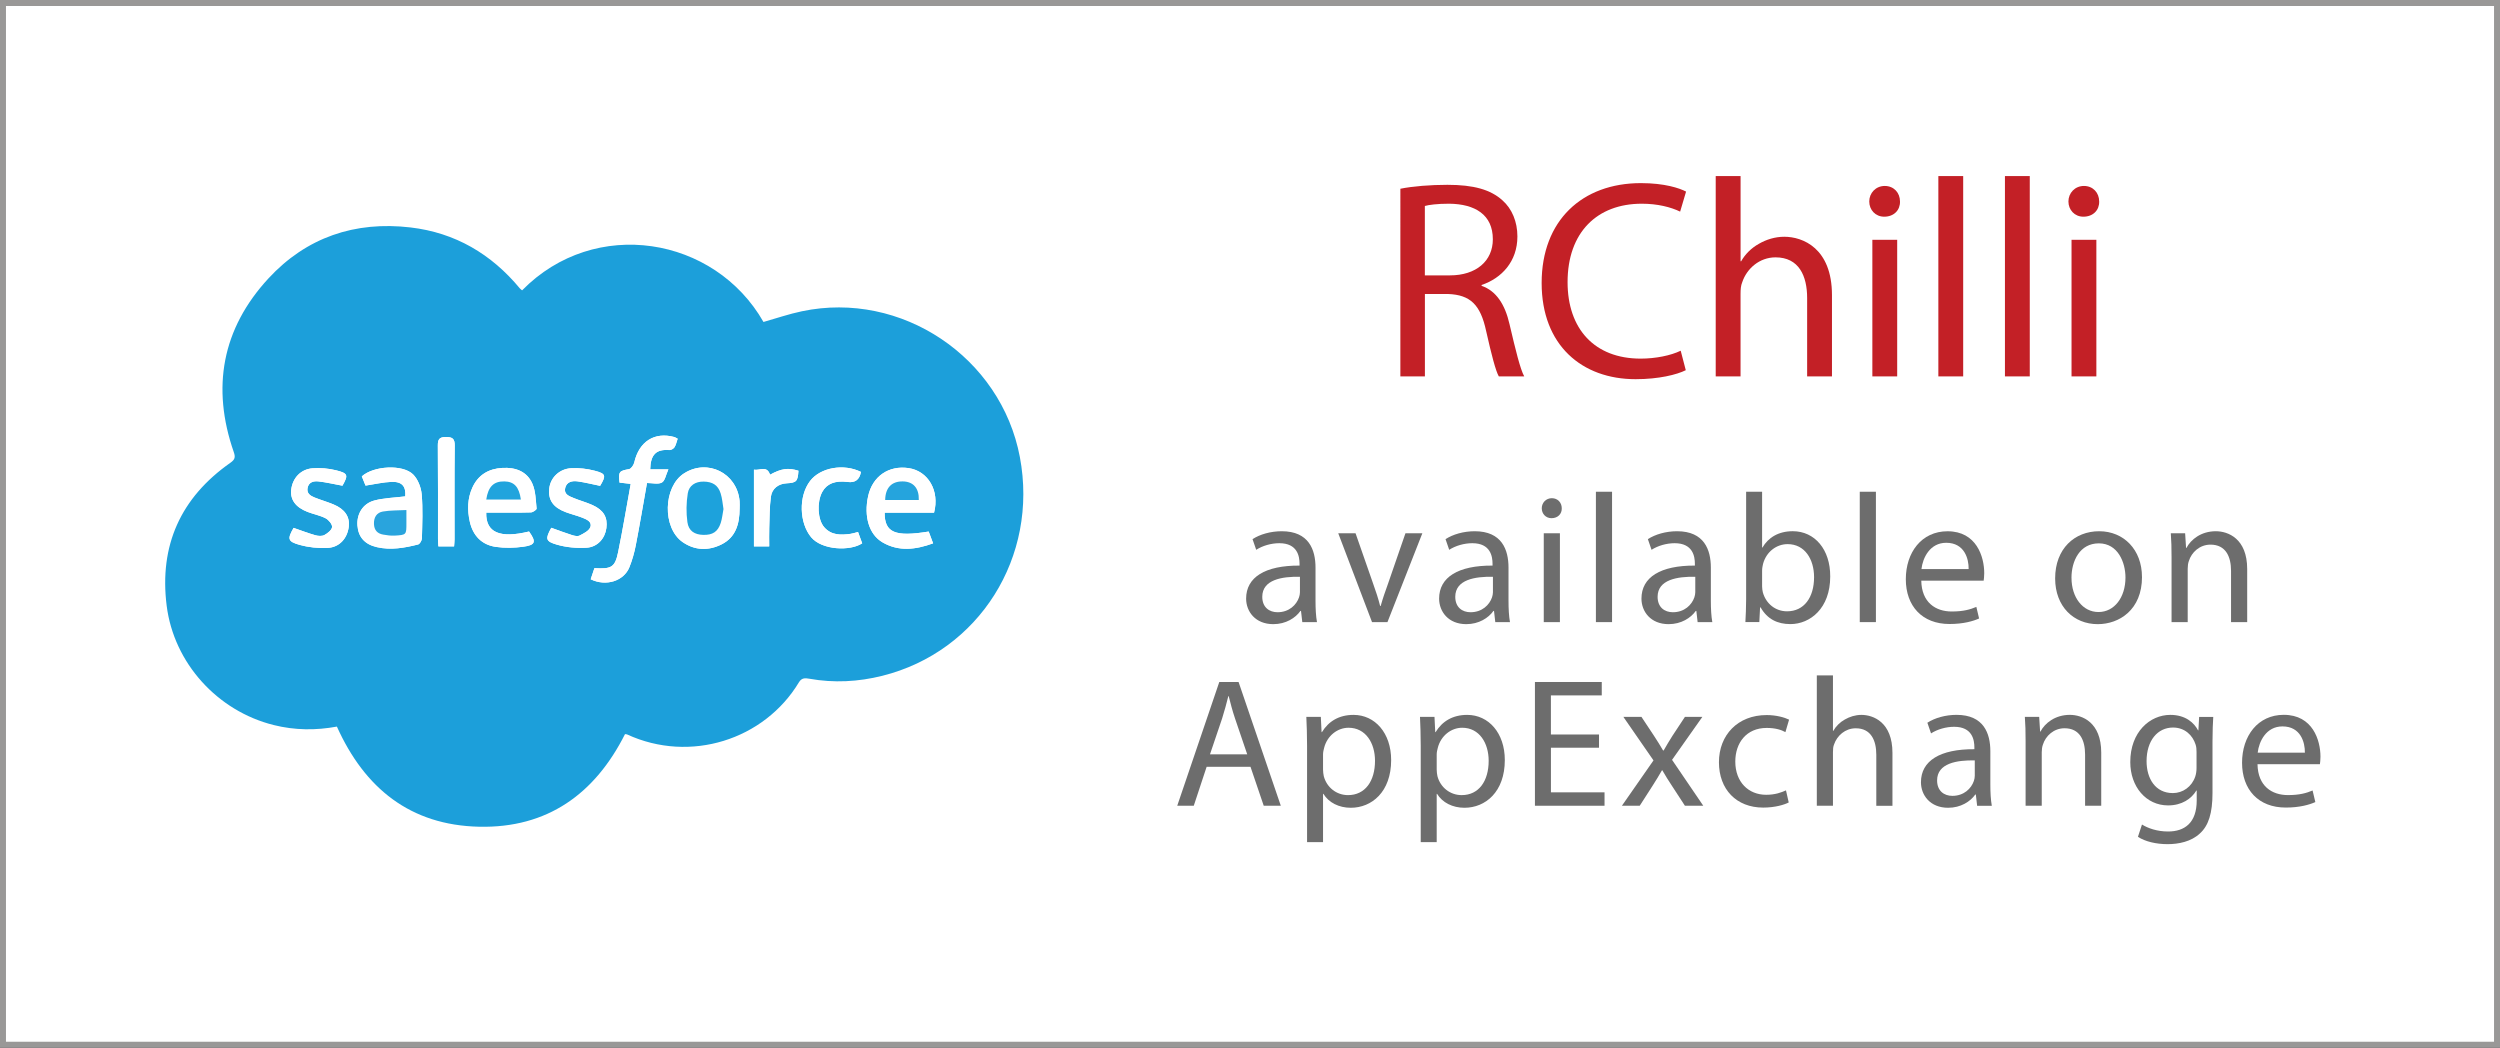
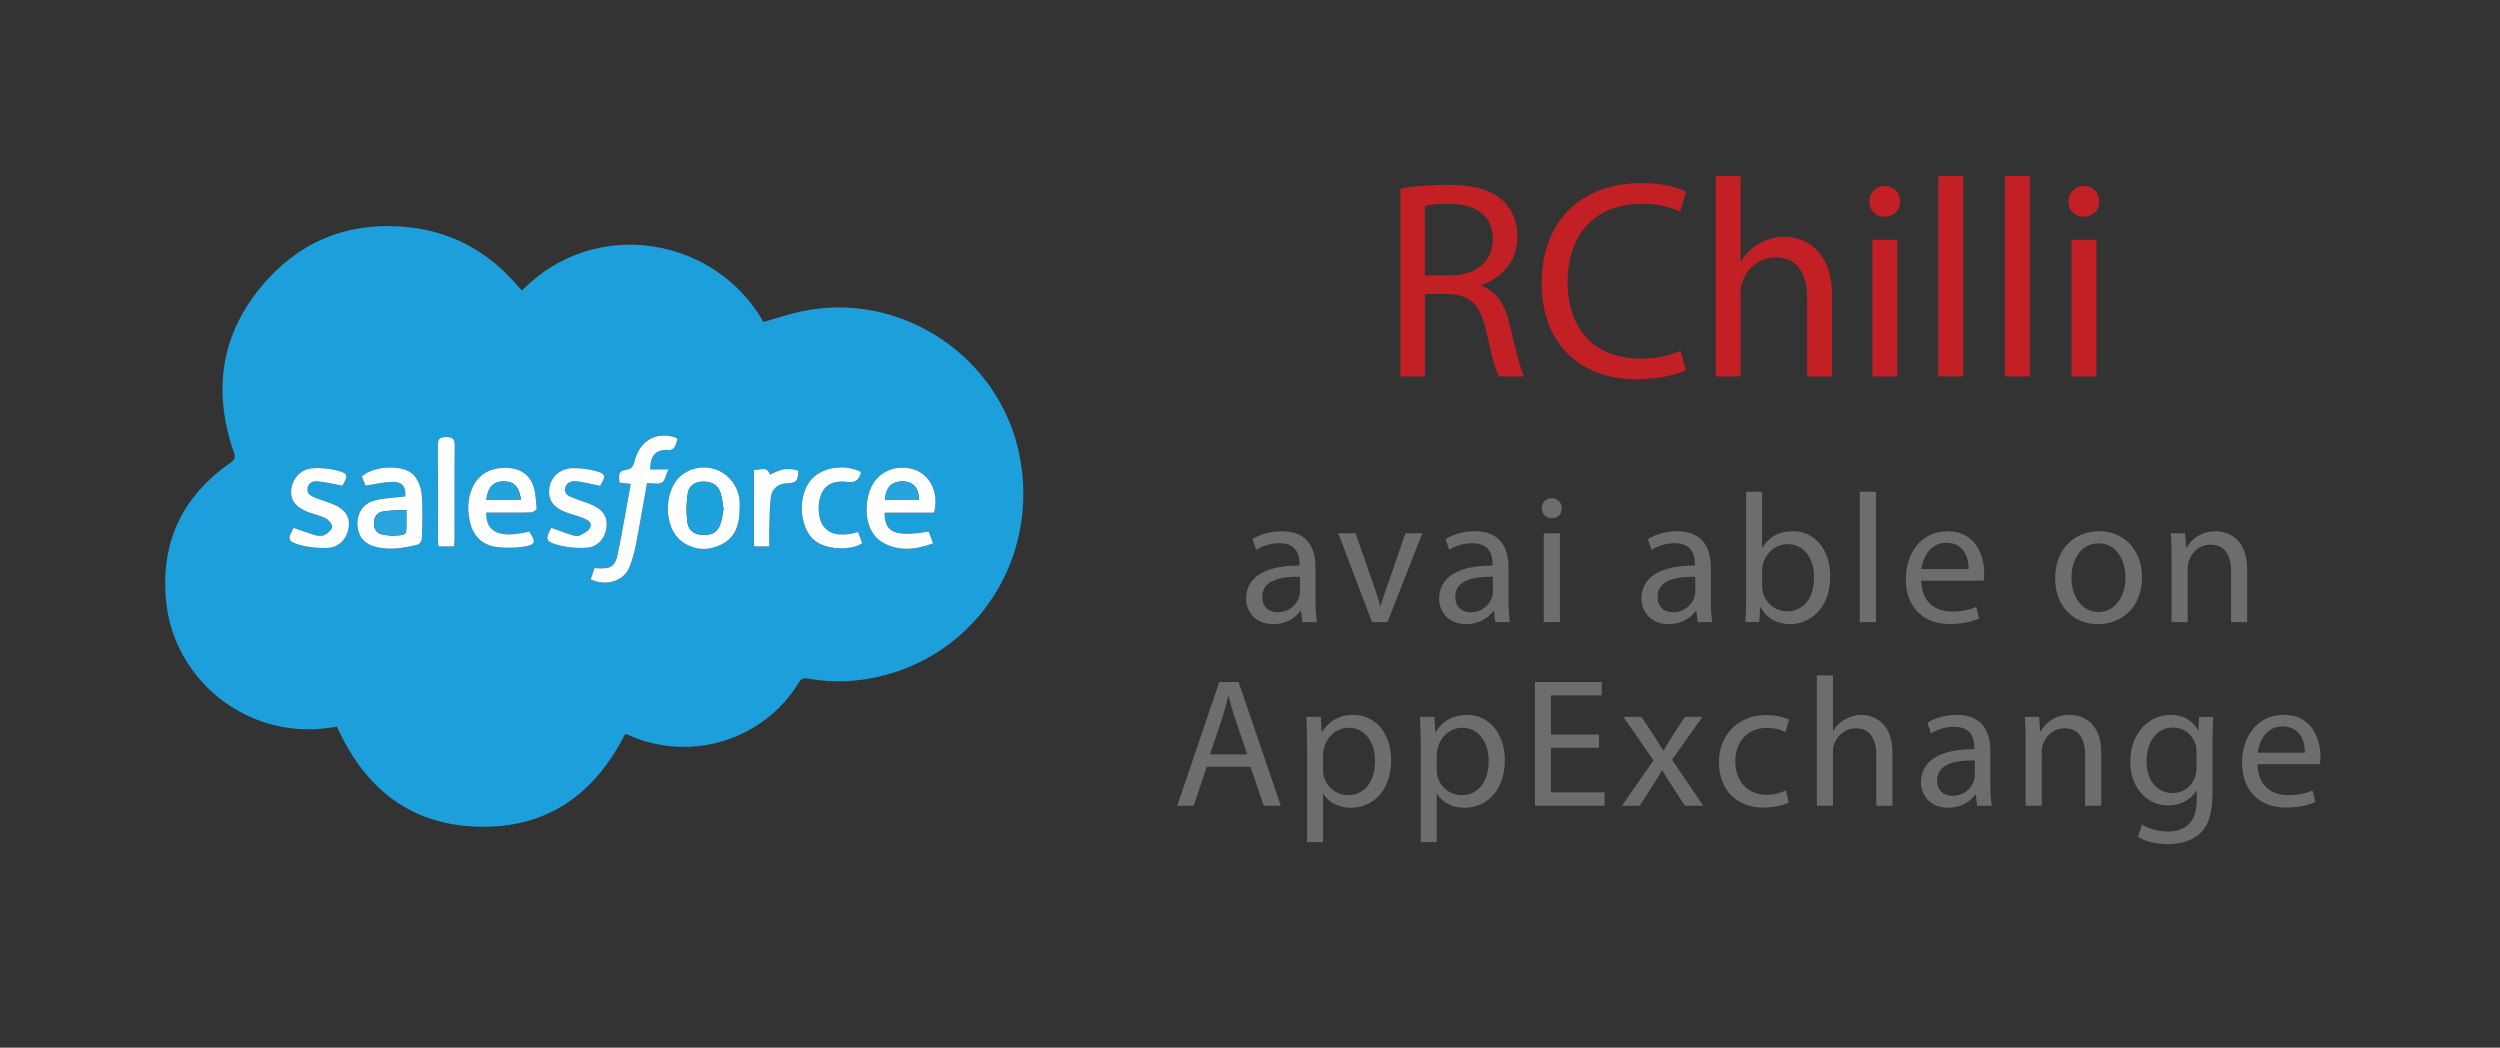
<svg xmlns="http://www.w3.org/2000/svg" id="a" viewBox="0 0 837.58 351.01">
  <rect x="0" y="0" width="837.58" height="351.01" fill="#333333" stroke="none" />
  <defs>
    <style>.b{stroke:#999897;stroke-miterlimit:10;stroke-width:2px;}.b,.c{fill:#fff;}.d{fill:#1c9fda;}.e{fill:#25a4dd;}.f{fill:#29a4dd;}.g{fill:#21a4dd;}.h{fill:#1da2dc;}.i{fill:#c32026;}.j{fill:#6d6d6d;}</style>
  </defs>
-   <rect class="b" x="1" y="1" width="835.58" height="349.01" />
  <g>
    <path class="d" d="M174.92,97.28c24.41-24.88,64.57-18.05,80.87,10.59,4.3-1.21,8.53-2.68,12.89-3.59,33.3-7.01,66.7,15.38,73.01,48.85,6.31,33.43-13.64,65.17-46.1,73.29-8.05,2.01-16.2,2.45-24.4,.98-1.4-.25-2.59-.37-3.53,1.2-11.57,19.24-36.44,27.2-57.56,17.46-.15-.07-.33-.05-.7-.11-10.08,20.03-26.02,31.55-48.92,31.03-22.96-.52-38.29-12.83-47.61-33.55-7.04,1.31-14.13,1.25-21.19-.52-18.83-4.71-33.42-20.74-35.84-39.98-2.54-20.18,4.69-36.2,21.34-47.88,1.49-1.05,1.76-1.82,1.16-3.54-7.54-21.65-3.96-41.37,11.58-58.21,12.71-13.77,28.98-19.29,47.62-17.1,14.96,1.76,27.06,8.89,36.63,20.42,.21,.25,.5,.44,.75,.65Zm52.12,49.7c-.52-.27-.79-.48-1.11-.56-6.66-1.82-11.84,1.52-13.43,8.51-.2,.86-1.02,2.1-1.73,2.23-3.34,.61-3.62,.83-3.21,4.52,1.13,.13,2.29,.27,3.75,.43-1.41,7.73-2.66,15.29-4.2,22.79-1.06,5.15-2.21,5.79-7.96,5.44-.41,1.22-.84,2.49-1.25,3.73,5.17,2.52,11.11,.56,12.96-4.02,.96-2.38,1.67-4.9,2.16-7.42,1.33-6.84,2.47-13.71,3.74-20.81,1.83,0,3.74,.52,4.99-.16,1.05-.57,1.33-2.55,2.18-4.41h-6.09c.11-5.01,2.03-6.81,6.41-6.47,.56,.04,1.39-.44,1.72-.93,.5-.77,.68-1.75,1.07-2.87Zm-91.27,19.32c-3.65,.45-7.13,.51-10.38,1.39-3.86,1.04-5.9,4.54-5.64,8.32,.27,3.87,2.41,6.35,6.52,7.3,4.68,1.08,9.28,.24,13.81-.9,.58-.15,1.26-1.34,1.28-2.06,.11-4.92,.35-9.87-.08-14.76-.2-2.3-1.25-5.01-2.85-6.62-3.49-3.5-13.31-2.91-17.21,.63,.45,1.11,.92,2.27,1.25,3.09,3.13-.47,5.91-1.15,8.7-1.25,3.58-.13,4.86,1.54,4.61,4.86Zm27.14,5.43c.92,0,1.85,0,2.78,0,4.06,0,8.13,.06,12.19-.06,.67-.02,1.92-.9,1.88-1.28-.28-2.79-.31-5.78-1.39-8.28-1.81-4.18-5.65-5.58-10.07-5.34-4.6,.25-8.11,2.32-10.05,6.58-1.67,3.67-1.73,7.56-.87,11.42,1.04,4.65,3.97,7.76,8.71,8.45,3.01,.44,6.2,.37,9.22-.05,4.12-.57,4.39-1.64,1.92-5.1-9.74,2.39-14.53,.38-14.34-6.33Zm150.03,.03c1.93-7.34-1.99-13.96-8.5-14.93-6.71-1-12.15,2.77-13.59,9.41-1.47,6.76,.27,12.83,4.86,15.48,5.41,3.13,11.03,2.46,16.91,.31-.57-1.52-1.03-2.76-1.48-3.95-11.28,1.86-14.79,.38-14.76-6.33h16.57Zm-65.15-1.33c0-.86,.07-1.73-.01-2.58-.85-9.34-10.73-14.27-18.58-9.27-7.04,4.48-7.37,18.3-.48,23.05,4.13,2.84,8.65,2.94,13.01,.76,4.83-2.41,6.04-6.96,6.06-11.95Zm-133.06-7.71c2-3.54,1.9-4.14-2.13-5.15-2.54-.64-5.3-.88-7.92-.67-3.95,.32-6.63,3.26-7.11,7.08-.42,3.35,1.41,5.96,5.44,7.52,2.01,.78,4.19,1.17,6.08,2.15,1.02,.53,2.25,2,2.16,2.93-.09,.99-1.5,2.1-2.58,2.68-.8,.43-2.08,.34-3.02,.07-2.45-.7-4.84-1.62-7.29-2.47-2.12,3.67-2.01,4.56,2,5.69,3.01,.84,6.28,1.18,9.4,1.02,3.96-.2,6.58-3.18,7.08-7.06,.42-3.32-1.29-5.92-5.1-7.5-2.07-.86-4.23-1.48-6.31-2.31-1.41-.56-2.74-1.36-2.39-3.21,.37-1.96,2.02-2.37,3.59-2.2,2.63,.29,5.21,.91,8.1,1.44Zm86.32,.06c2.06-3.45,1.98-4.08-1.78-5.07-2.53-.67-5.27-.99-7.88-.85-4.01,.21-6.97,3.2-7.37,6.77-.43,3.84,1.27,6.36,5.51,7.95,1.85,.7,3.79,1.16,5.63,1.88,1.44,.57,3.33,1.41,2.59,3.21-.5,1.22-2.23,2.06-3.57,2.75-.65,.34-1.73,.11-2.52-.15-2.34-.74-4.64-1.62-6.96-2.45-2.04,3.69-1.99,4.54,1.92,5.66,3.15,.9,6.61,1.22,9.89,1.02,3.7-.23,6.19-3.13,6.65-6.57,.48-3.6-.91-6.03-4.67-7.73-2.04-.92-4.22-1.49-6.29-2.35-1.49-.62-3.37-1.24-2.84-3.38,.5-2.06,2.35-2.45,4.15-2.2,2.45,.34,4.86,.95,7.55,1.5Zm86.42,15.45c-1.02,.26-1.75,.53-2.5,.63-3.24,.44-6.42,.56-8.84-2.22-2.21-2.53-2.53-8.35-.67-11.8,1.51-2.8,4.36-3.92,8.53-3.36q3.77,.5,4.44-3.37c-5.76-2.87-13.57-1.48-17.02,3.02-3.95,5.15-3.63,14.06,.32,18.84,3.63,4.38,13.11,4.74,17.12,2.06-.42-1.14-.85-2.33-1.39-3.79Zm-135.34,4.82c.06-.91,.15-1.66,.15-2.41,0-10.43-.06-20.87,.06-31.3,.03-2.31-.69-2.93-2.94-2.93-2.23,0-2.73,.8-2.72,2.87,.09,10.43,.04,20.87,.05,31.3,0,.82,.09,1.65,.14,2.47h5.26Zm105.58,0c0-2.16-.05-4.13,.01-6.09,.12-3.52,.08-7.06,.55-10.54,.37-2.77,2.56-4.34,5.22-4.49,3.36-.19,3.79-.65,4.01-4.22-3.47-1.07-5.71-.75-9.51,1.33-1.1-3.23-3.49-1.31-5.4-1.68v25.7h5.12Z" />
    <path class="c" d="M227.04,146.99c-.39,1.11-.56,2.1-1.07,2.87-.32,.49-1.15,.98-1.72,.93-4.38-.34-6.3,1.46-6.41,6.47h6.09c-.85,1.86-1.13,3.84-2.18,4.41-1.25,.68-3.16,.16-4.99,.16-1.26,7.1-2.41,13.97-3.74,20.81-.49,2.52-1.2,5.05-2.16,7.42-1.85,4.58-7.8,6.54-12.96,4.02,.42-1.24,.84-2.51,1.25-3.73,5.75,.35,6.9-.29,7.96-5.44,1.54-7.5,2.79-15.07,4.2-22.79-1.46-.17-2.62-.3-3.75-.43-.4-3.69-.12-3.92,3.21-4.52,.7-.13,1.53-1.37,1.73-2.23,1.59-7,6.77-10.34,13.43-8.51,.31,.09,.59,.3,1.11,.56Z" />
    <path class="c" d="M135.78,166.31c.26-3.32-1.03-4.99-4.61-4.86-2.79,.1-5.56,.78-8.7,1.25-.33-.83-.8-1.98-1.25-3.09,3.9-3.54,13.72-4.14,17.21-.63,1.59,1.6,2.64,4.31,2.85,6.62,.43,4.89,.19,9.84,.08,14.76-.02,.72-.7,1.91-1.28,2.06-4.53,1.15-9.14,1.98-13.81,.9-4.11-.94-6.25-3.42-6.52-7.3-.26-3.78,1.78-7.28,5.64-8.32,3.25-.88,6.73-.93,10.38-1.39Zm.38,4.57c-2.85,.16-5.42,.07-7.89,.5-2.09,.36-3.08,1.97-2.98,4.2,.09,2.06,1.16,3.19,3.08,3.53,1.26,.22,2.56,.42,3.82,.34,3.97-.23,3.97-.28,3.97-4.18,0-1.2,0-2.39,0-4.39Z" />
    <path class="c" d="M162.92,171.74c-.19,6.7,4.59,8.72,14.34,6.33,2.47,3.47,2.19,4.53-1.92,5.1-3.03,.42-6.21,.49-9.22,.05-4.74-.69-7.67-3.8-8.71-8.45-.86-3.85-.8-7.75,.87-11.42,1.94-4.26,5.45-6.32,10.05-6.58,4.42-.24,8.26,1.15,10.07,5.34,1.08,2.5,1.11,5.49,1.39,8.28,.04,.38-1.21,1.26-1.88,1.28-4.06,.12-8.12,.06-12.19,.06-.93,0-1.87,0-2.78,0Zm0-4.36h11.61c-.61-4.28-2.26-6.03-5.55-6.08-3.57-.06-5.4,1.75-6.05,6.08Z" />
    <path class="c" d="M312.95,171.76h-16.57c-.03,6.71,3.48,8.19,14.76,6.33,.45,1.19,.91,2.43,1.48,3.95-5.88,2.14-11.5,2.82-16.91-.31-4.59-2.66-6.33-8.72-4.86-15.48,1.45-6.64,6.89-10.41,13.59-9.41,6.51,.97,10.43,7.59,8.5,14.93Zm-5.11-4.24c.11-3.99-1.86-6.19-5.4-6.23-3.72-.04-5.8,2.13-5.87,6.23h11.27Z" />
    <path class="c" d="M247.8,170.44c-.02,4.99-1.23,9.54-6.06,11.95-4.36,2.18-8.88,2.08-13.01-.76-6.89-4.75-6.57-18.57,.48-23.05,7.85-4.99,17.73-.07,18.58,9.27,.08,.85,.01,1.72,.01,2.58Zm-5.41,.11c-.3-1.72-.42-3.55-.95-5.24-.88-2.79-2.74-3.89-5.67-3.95-2.83-.05-4.93,1.34-5.34,3.92-.51,3.15-.56,6.49-.13,9.65,.4,2.97,2.43,4.21,5.31,4.28,3.14,.08,4.89-1.03,5.86-4,.47-1.45,.61-3.01,.92-4.66Z" />
    <path class="c" d="M114.74,162.72c-2.89-.53-5.48-1.15-8.1-1.44-1.57-.17-3.21,.24-3.59,2.2-.35,1.85,.98,2.65,2.39,3.21,2.08,.83,4.24,1.45,6.31,2.31,3.81,1.58,5.53,4.17,5.1,7.5-.5,3.88-3.11,6.86-7.08,7.06-3.12,.16-6.4-.18-9.4-1.02-4.02-1.12-4.12-2.01-2-5.69,2.45,.85,4.84,1.77,7.29,2.47,.95,.27,2.22,.36,3.02-.07,1.09-.59,2.49-1.69,2.58-2.68,.09-.93-1.14-2.4-2.16-2.93-1.89-.98-4.07-1.37-6.08-2.15-4.03-1.56-5.86-4.16-5.44-7.52,.48-3.81,3.16-6.76,7.11-7.08,2.61-.21,5.37,.04,7.92,.67,4.03,1.01,4.12,1.6,2.13,5.15Z" />
    <path class="c" d="M201.06,162.78c-2.68-.55-5.1-1.16-7.55-1.5-1.8-.25-3.65,.14-4.15,2.2-.52,2.14,1.35,2.76,2.84,3.38,2.07,.86,4.25,1.43,6.29,2.35,3.76,1.7,5.15,4.13,4.67,7.73-.46,3.44-2.95,6.34-6.65,6.57-3.28,.2-6.74-.12-9.89-1.02-3.91-1.12-3.96-1.97-1.92-5.66,2.33,.83,4.62,1.71,6.96,2.45,.8,.25,1.87,.48,2.52,.15,1.34-.69,3.07-1.53,3.57-2.75,.74-1.8-1.15-2.64-2.59-3.21-1.84-.72-3.78-1.19-5.63-1.88-4.24-1.59-5.94-4.11-5.51-7.95,.4-3.57,3.36-6.56,7.37-6.77,2.61-.14,5.35,.18,7.88,.85,3.76,.99,3.84,1.62,1.78,5.07Z" />
    <path class="c" d="M287.48,178.23c.54,1.47,.97,2.65,1.39,3.79-4.01,2.68-13.49,2.32-17.12-2.06-3.96-4.78-4.27-13.69-.32-18.84,3.45-4.5,11.25-5.88,17.02-3.02q-.67,3.88-4.44,3.37c-4.18-.56-7.02,.56-8.53,3.36-1.86,3.45-1.54,9.27,.67,11.8,2.43,2.77,5.61,2.66,8.84,2.22,.75-.1,1.48-.37,2.5-.63Z" />
    <path class="c" d="M152.14,183.05h-5.26c-.05-.82-.14-1.64-.14-2.47,0-10.43,.04-20.87-.05-31.3-.02-2.07,.49-2.87,2.72-2.87,2.25,0,2.97,.61,2.94,2.93-.12,10.43-.05,20.87-.06,31.3,0,.75-.09,1.51-.15,2.41Z" />
    <path class="c" d="M257.72,183.06h-5.12v-25.7c1.91,.38,4.3-1.55,5.4,1.68,3.8-2.08,6.03-2.4,9.51-1.33-.22,3.58-.65,4.03-4.01,4.22-2.67,.15-4.86,1.73-5.22,4.49-.46,3.48-.43,7.02-.55,10.54-.07,1.96-.01,3.93-.01,6.09Z" />
    <path class="f" d="M136.16,170.88c0,2,0,3.2,0,4.39,0,3.9,0,3.95-3.97,4.18-1.26,.07-2.56-.12-3.82-.34-1.92-.34-2.99-1.47-3.08-3.53-.09-2.23,.89-3.83,2.98-4.2,2.47-.43,5.04-.35,7.89-.5Z" />
    <path class="g" d="M162.91,167.37c.65-4.33,2.49-6.14,6.05-6.08,3.29,.05,4.94,1.8,5.55,6.08h-11.61Z" />
    <path class="e" d="M307.83,167.52h-11.27c.07-4.1,2.15-6.27,5.87-6.23,3.54,.04,5.51,2.23,5.4,6.23Z" />
    <path class="h" d="M242.39,170.54c-.31,1.64-.45,3.21-.92,4.66-.97,2.97-2.72,4.08-5.86,4-2.88-.07-4.91-1.31-5.31-4.28-.43-3.16-.38-6.5,.13-9.65,.42-2.59,2.51-3.97,5.34-3.92,2.94,.05,4.79,1.16,5.67,3.95,.54,1.7,.66,3.52,.95,5.24Z" />
  </g>
  <g>
    <path class="i" d="M469.15,63.24c4.16-.85,10.11-1.32,15.79-1.32,8.79,0,14.46,1.61,18.43,5.2,3.21,2.84,5.01,7.18,5.01,12.1,0,8.41-5.29,13.99-12,16.26v.28c4.92,1.7,7.85,6.24,9.36,12.85,2.08,8.89,3.59,15.03,4.92,17.49h-8.51c-1.04-1.8-2.46-7.28-4.25-15.22-1.89-8.79-5.29-12.1-12.76-12.38h-7.75v27.6h-8.22V63.24Zm8.22,29.02h8.41c8.79,0,14.37-4.82,14.37-12.1,0-8.22-5.95-11.82-14.65-11.91-3.97,0-6.81,.38-8.13,.76v23.25Z" />
    <path class="i" d="M564.81,124.02c-3.03,1.51-9.07,3.02-16.83,3.02-17.96,0-31.48-11.34-31.48-32.23s13.52-33.46,33.27-33.46c7.94,0,12.95,1.7,15.12,2.84l-1.99,6.71c-3.12-1.51-7.56-2.65-12.85-2.65-14.93,0-24.86,9.55-24.86,26.28,0,15.6,8.98,25.62,24.48,25.62,5.01,0,10.11-1.04,13.42-2.65l1.7,6.52Z" />
    <path class="i" d="M574.83,58.99h8.32v28.55h.19c1.32-2.36,3.4-4.44,5.95-5.86,2.46-1.42,5.39-2.36,8.51-2.36,6.14,0,15.97,3.78,15.97,19.57v27.22h-8.32v-26.28c0-7.37-2.74-13.61-10.59-13.61-5.39,0-9.64,3.78-11.15,8.32-.47,1.13-.57,2.36-.57,3.97v27.6h-8.32V58.99Z" />
    <path class="i" d="M636.56,67.5c.09,2.84-1.99,5.1-5.29,5.1-2.93,0-5.01-2.27-5.01-5.1s2.17-5.2,5.2-5.2,5.1,2.27,5.1,5.2Zm-9.26,58.6v-45.75h8.32v45.75h-8.32Z" />
    <path class="i" d="M649.41,58.99h8.32V126.1h-8.32V58.99Z" />
    <path class="i" d="M671.72,58.99h8.32V126.1h-8.32V58.99Z" />
    <path class="i" d="M703.29,67.5c.09,2.84-1.99,5.1-5.29,5.1-2.93,0-5.01-2.27-5.01-5.1s2.17-5.2,5.2-5.2,5.1,2.27,5.1,5.2Zm-9.26,58.6v-45.75h8.32v45.75h-8.32Z" />
  </g>
  <g>
    <path class="j" d="M436.31,208.43l-.43-3.75h-.19c-1.66,2.34-4.86,4.43-9.1,4.43-6.03,0-9.1-4.24-9.1-8.55,0-7.2,6.4-11.13,17.9-11.07v-.61c0-2.46-.68-6.89-6.77-6.89-2.77,0-5.66,.86-7.75,2.21l-1.23-3.57c2.46-1.6,6.03-2.65,9.78-2.65,9.1,0,11.32,6.21,11.32,12.18v11.13c0,2.58,.12,5.11,.49,7.14h-4.92Zm-.8-15.19c-5.91-.12-12.61,.92-12.61,6.71,0,3.51,2.34,5.17,5.11,5.17,3.88,0,6.34-2.46,7.2-4.98,.18-.55,.31-1.17,.31-1.72v-5.17Z" />
    <path class="j" d="M454.15,178.66l5.84,16.73c.98,2.71,1.78,5.17,2.4,7.63h.18c.68-2.46,1.54-4.92,2.52-7.63l5.78-16.73h5.66l-11.69,29.77h-5.17l-11.32-29.77h5.78Z" />
    <path class="j" d="M500.97,208.43l-.43-3.75h-.19c-1.66,2.34-4.86,4.43-9.1,4.43-6.03,0-9.1-4.24-9.1-8.55,0-7.2,6.4-11.13,17.9-11.07v-.61c0-2.46-.68-6.89-6.77-6.89-2.77,0-5.66,.86-7.75,2.21l-1.23-3.57c2.46-1.6,6.03-2.65,9.78-2.65,9.1,0,11.32,6.21,11.32,12.18v11.13c0,2.58,.12,5.11,.49,7.14h-4.92Zm-.8-15.19c-5.91-.12-12.61,.92-12.61,6.71,0,3.51,2.34,5.17,5.11,5.17,3.88,0,6.34-2.46,7.2-4.98,.18-.55,.31-1.17,.31-1.72v-5.17Z" />
    <path class="j" d="M523.24,170.29c.06,1.85-1.29,3.32-3.44,3.32-1.91,0-3.26-1.48-3.26-3.32s1.41-3.38,3.38-3.38,3.32,1.48,3.32,3.38Zm-6.03,38.14v-29.77h5.41v29.77h-5.41Z" />
-     <path class="j" d="M534.68,164.75h5.41v43.68h-5.41v-43.68Z" />
    <path class="j" d="M568.76,208.43l-.43-3.75h-.19c-1.66,2.34-4.86,4.43-9.1,4.43-6.03,0-9.1-4.24-9.1-8.55,0-7.2,6.4-11.13,17.9-11.07v-.61c0-2.46-.68-6.89-6.77-6.89-2.77,0-5.66,.86-7.75,2.21l-1.23-3.57c2.46-1.6,6.03-2.65,9.78-2.65,9.1,0,11.32,6.21,11.32,12.18v11.13c0,2.58,.12,5.11,.49,7.14h-4.92Zm-.8-15.19c-5.91-.12-12.61,.92-12.61,6.71,0,3.51,2.34,5.17,5.11,5.17,3.88,0,6.34-2.46,7.2-4.98,.18-.55,.31-1.17,.31-1.72v-5.17Z" />
    <path class="j" d="M584.76,208.43c.12-2.03,.25-5.04,.25-7.69v-35.99h5.35v18.7h.12c1.91-3.32,5.35-5.48,10.15-5.48,7.38,0,12.61,6.15,12.55,15.19,0,10.64-6.71,15.93-13.35,15.93-4.31,0-7.75-1.66-9.97-5.6h-.18l-.25,4.92h-4.68Zm5.6-11.93c0,.68,.12,1.35,.25,1.97,1.05,3.75,4.18,6.34,8.12,6.34,5.66,0,9.04-4.61,9.04-11.44,0-5.97-3.08-11.07-8.86-11.07-3.69,0-7.14,2.52-8.24,6.64-.12,.62-.31,1.35-.31,2.21v5.35Z" />
    <path class="j" d="M623.08,164.75h5.41v43.68h-5.41v-43.68Z" />
    <path class="j" d="M643.69,194.53c.12,7.32,4.8,10.34,10.21,10.34,3.88,0,6.21-.68,8.24-1.54l.92,3.88c-1.91,.86-5.17,1.85-9.91,1.85-9.17,0-14.64-6.03-14.64-15.01s5.29-16.06,13.97-16.06c9.72,0,12.3,8.55,12.3,14.03,0,1.11-.12,1.97-.19,2.52h-20.92Zm15.87-3.88c.06-3.45-1.41-8.8-7.51-8.8-5.47,0-7.87,5.04-8.3,8.8h15.81Z" />
    <path class="j" d="M717.64,193.3c0,11.01-7.63,15.81-14.83,15.81-8.06,0-14.27-5.91-14.27-15.32,0-9.97,6.52-15.81,14.76-15.81s14.33,6.21,14.33,15.32Zm-23.62,.31c0,6.52,3.75,11.44,9.04,11.44s9.04-4.86,9.04-11.57c0-5.04-2.52-11.44-8.92-11.44s-9.17,5.91-9.17,11.57Z" />
    <path class="j" d="M727.54,186.72c0-3.08-.06-5.6-.25-8.06h4.8l.31,4.92h.12c1.48-2.83,4.92-5.6,9.84-5.6,4.12,0,10.52,2.46,10.52,12.67v17.78h-5.41v-17.16c0-4.8-1.78-8.8-6.89-8.8-3.57,0-6.34,2.52-7.26,5.54-.25,.68-.37,1.6-.37,2.52v17.9h-5.41v-21.72Z" />
    <path class="j" d="M404.26,256.91l-4.31,13.04h-5.54l14.09-41.46h6.46l14.15,41.46h-5.72l-4.43-13.04h-14.7Zm13.6-4.18l-4.06-11.94c-.92-2.71-1.54-5.17-2.15-7.57h-.12c-.61,2.46-1.29,4.98-2.09,7.51l-4.06,12h12.49Z" />
    <path class="j" d="M437.91,249.9c0-3.81-.12-6.89-.25-9.72h4.86l.25,5.11h.12c2.21-3.63,5.72-5.78,10.58-5.78,7.2,0,12.61,6.09,12.61,15.13,0,10.7-6.52,15.99-13.53,15.99-3.94,0-7.38-1.72-9.17-4.67h-.12v16.18h-5.35v-32.23Zm5.35,7.94c0,.8,.12,1.54,.25,2.21,.98,3.75,4.24,6.34,8.12,6.34,5.72,0,9.04-4.67,9.04-11.5,0-5.97-3.14-11.07-8.86-11.07-3.69,0-7.14,2.64-8.18,6.71-.18,.68-.37,1.48-.37,2.21v5.11Z" />
    <path class="j" d="M475.99,249.9c0-3.81-.12-6.89-.25-9.72h4.86l.25,5.11h.12c2.21-3.63,5.72-5.78,10.58-5.78,7.2,0,12.61,6.09,12.61,15.13,0,10.7-6.52,15.99-13.53,15.99-3.94,0-7.38-1.72-9.17-4.67h-.12v16.18h-5.35v-32.23Zm5.35,7.94c0,.8,.12,1.54,.25,2.21,.98,3.75,4.24,6.34,8.12,6.34,5.72,0,9.04-4.67,9.04-11.5,0-5.97-3.14-11.07-8.86-11.07-3.69,0-7.14,2.64-8.18,6.71-.18,.68-.37,1.48-.37,2.21v5.11Z" />
    <path class="j" d="M535.73,250.51h-16.12v14.95h17.96v4.49h-23.32v-41.46h22.39v4.49h-17.04v13.1h16.12v4.43Z" />
    <path class="j" d="M549.94,240.18l4.24,6.4c1.11,1.66,2.03,3.2,3.01,4.86h.18c.98-1.78,1.97-3.32,2.95-4.92l4.18-6.34h5.84l-10.15,14.39,10.46,15.38h-6.15l-4.37-6.71c-1.17-1.72-2.15-3.38-3.2-5.17h-.12c-.98,1.78-2.03,3.38-3.14,5.17l-4.31,6.71h-5.97l10.58-15.19-10.09-14.58h6.03Z" />
    <path class="j" d="M599.28,268.85c-1.41,.74-4.55,1.72-8.55,1.72-8.98,0-14.83-6.09-14.83-15.19s6.28-15.81,15.99-15.81c3.2,0,6.03,.8,7.51,1.54l-1.23,4.18c-1.29-.74-3.32-1.41-6.27-1.41-6.83,0-10.52,5.04-10.52,11.26,0,6.89,4.43,11.14,10.34,11.14,3.07,0,5.11-.8,6.64-1.48l.92,4.06Z" />
    <path class="j" d="M608.69,226.28h5.41v18.58h.12c.86-1.54,2.21-2.89,3.87-3.81,1.6-.92,3.51-1.54,5.54-1.54,4,0,10.4,2.46,10.4,12.73v17.72h-5.41v-17.1c0-4.8-1.78-8.86-6.89-8.86-3.51,0-6.27,2.46-7.26,5.41-.31,.74-.37,1.54-.37,2.58v17.96h-5.41v-43.68Z" />
    <path class="j" d="M662.4,269.95l-.43-3.75h-.19c-1.66,2.34-4.86,4.43-9.1,4.43-6.03,0-9.1-4.24-9.1-8.55,0-7.2,6.4-11.14,17.9-11.07v-.62c0-2.46-.68-6.89-6.77-6.89-2.77,0-5.66,.86-7.75,2.21l-1.23-3.57c2.46-1.6,6.03-2.64,9.78-2.64,9.1,0,11.32,6.21,11.32,12.18v11.14c0,2.58,.12,5.11,.49,7.14h-4.92Zm-.8-15.19c-5.91-.12-12.61,.92-12.61,6.71,0,3.51,2.34,5.17,5.11,5.17,3.88,0,6.34-2.46,7.2-4.98,.18-.55,.31-1.17,.31-1.72v-5.17Z" />
    <path class="j" d="M678.64,248.24c0-3.08-.06-5.6-.25-8.06h4.8l.31,4.92h.12c1.48-2.83,4.92-5.6,9.84-5.6,4.12,0,10.52,2.46,10.52,12.67v17.78h-5.41v-17.16c0-4.8-1.78-8.8-6.89-8.8-3.57,0-6.34,2.52-7.26,5.54-.25,.68-.37,1.6-.37,2.52v17.9h-5.41v-21.72Z" />
    <path class="j" d="M741.51,240.18c-.12,2.15-.25,4.55-.25,8.18v17.29c0,6.83-1.35,11.01-4.24,13.6-2.89,2.71-7.07,3.57-10.83,3.57s-7.51-.86-9.91-2.46l1.35-4.12c1.97,1.23,5.04,2.34,8.74,2.34,5.54,0,9.6-2.89,9.6-10.4v-3.32h-.12c-1.66,2.77-4.86,4.98-9.47,4.98-7.38,0-12.67-6.28-12.67-14.52,0-10.09,6.58-15.81,13.41-15.81,5.17,0,8,2.71,9.29,5.17h.12l.25-4.49h4.74Zm-5.6,11.75c0-.92-.06-1.72-.31-2.46-.98-3.14-3.63-5.72-7.57-5.72-5.17,0-8.86,4.37-8.86,11.26,0,5.84,2.95,10.7,8.8,10.7,3.32,0,6.34-2.09,7.51-5.54,.31-.92,.43-1.97,.43-2.89v-5.35Z" />
    <path class="j" d="M756.34,256.05c.12,7.32,4.8,10.33,10.21,10.33,3.88,0,6.21-.68,8.24-1.54l.92,3.88c-1.91,.86-5.17,1.84-9.91,1.84-9.17,0-14.64-6.03-14.64-15.01s5.29-16.06,13.97-16.06c9.72,0,12.3,8.55,12.3,14.03,0,1.11-.12,1.97-.19,2.52h-20.92Zm15.87-3.88c.06-3.44-1.41-8.8-7.51-8.8-5.47,0-7.87,5.04-8.3,8.8h15.81Z" />
  </g>
</svg>